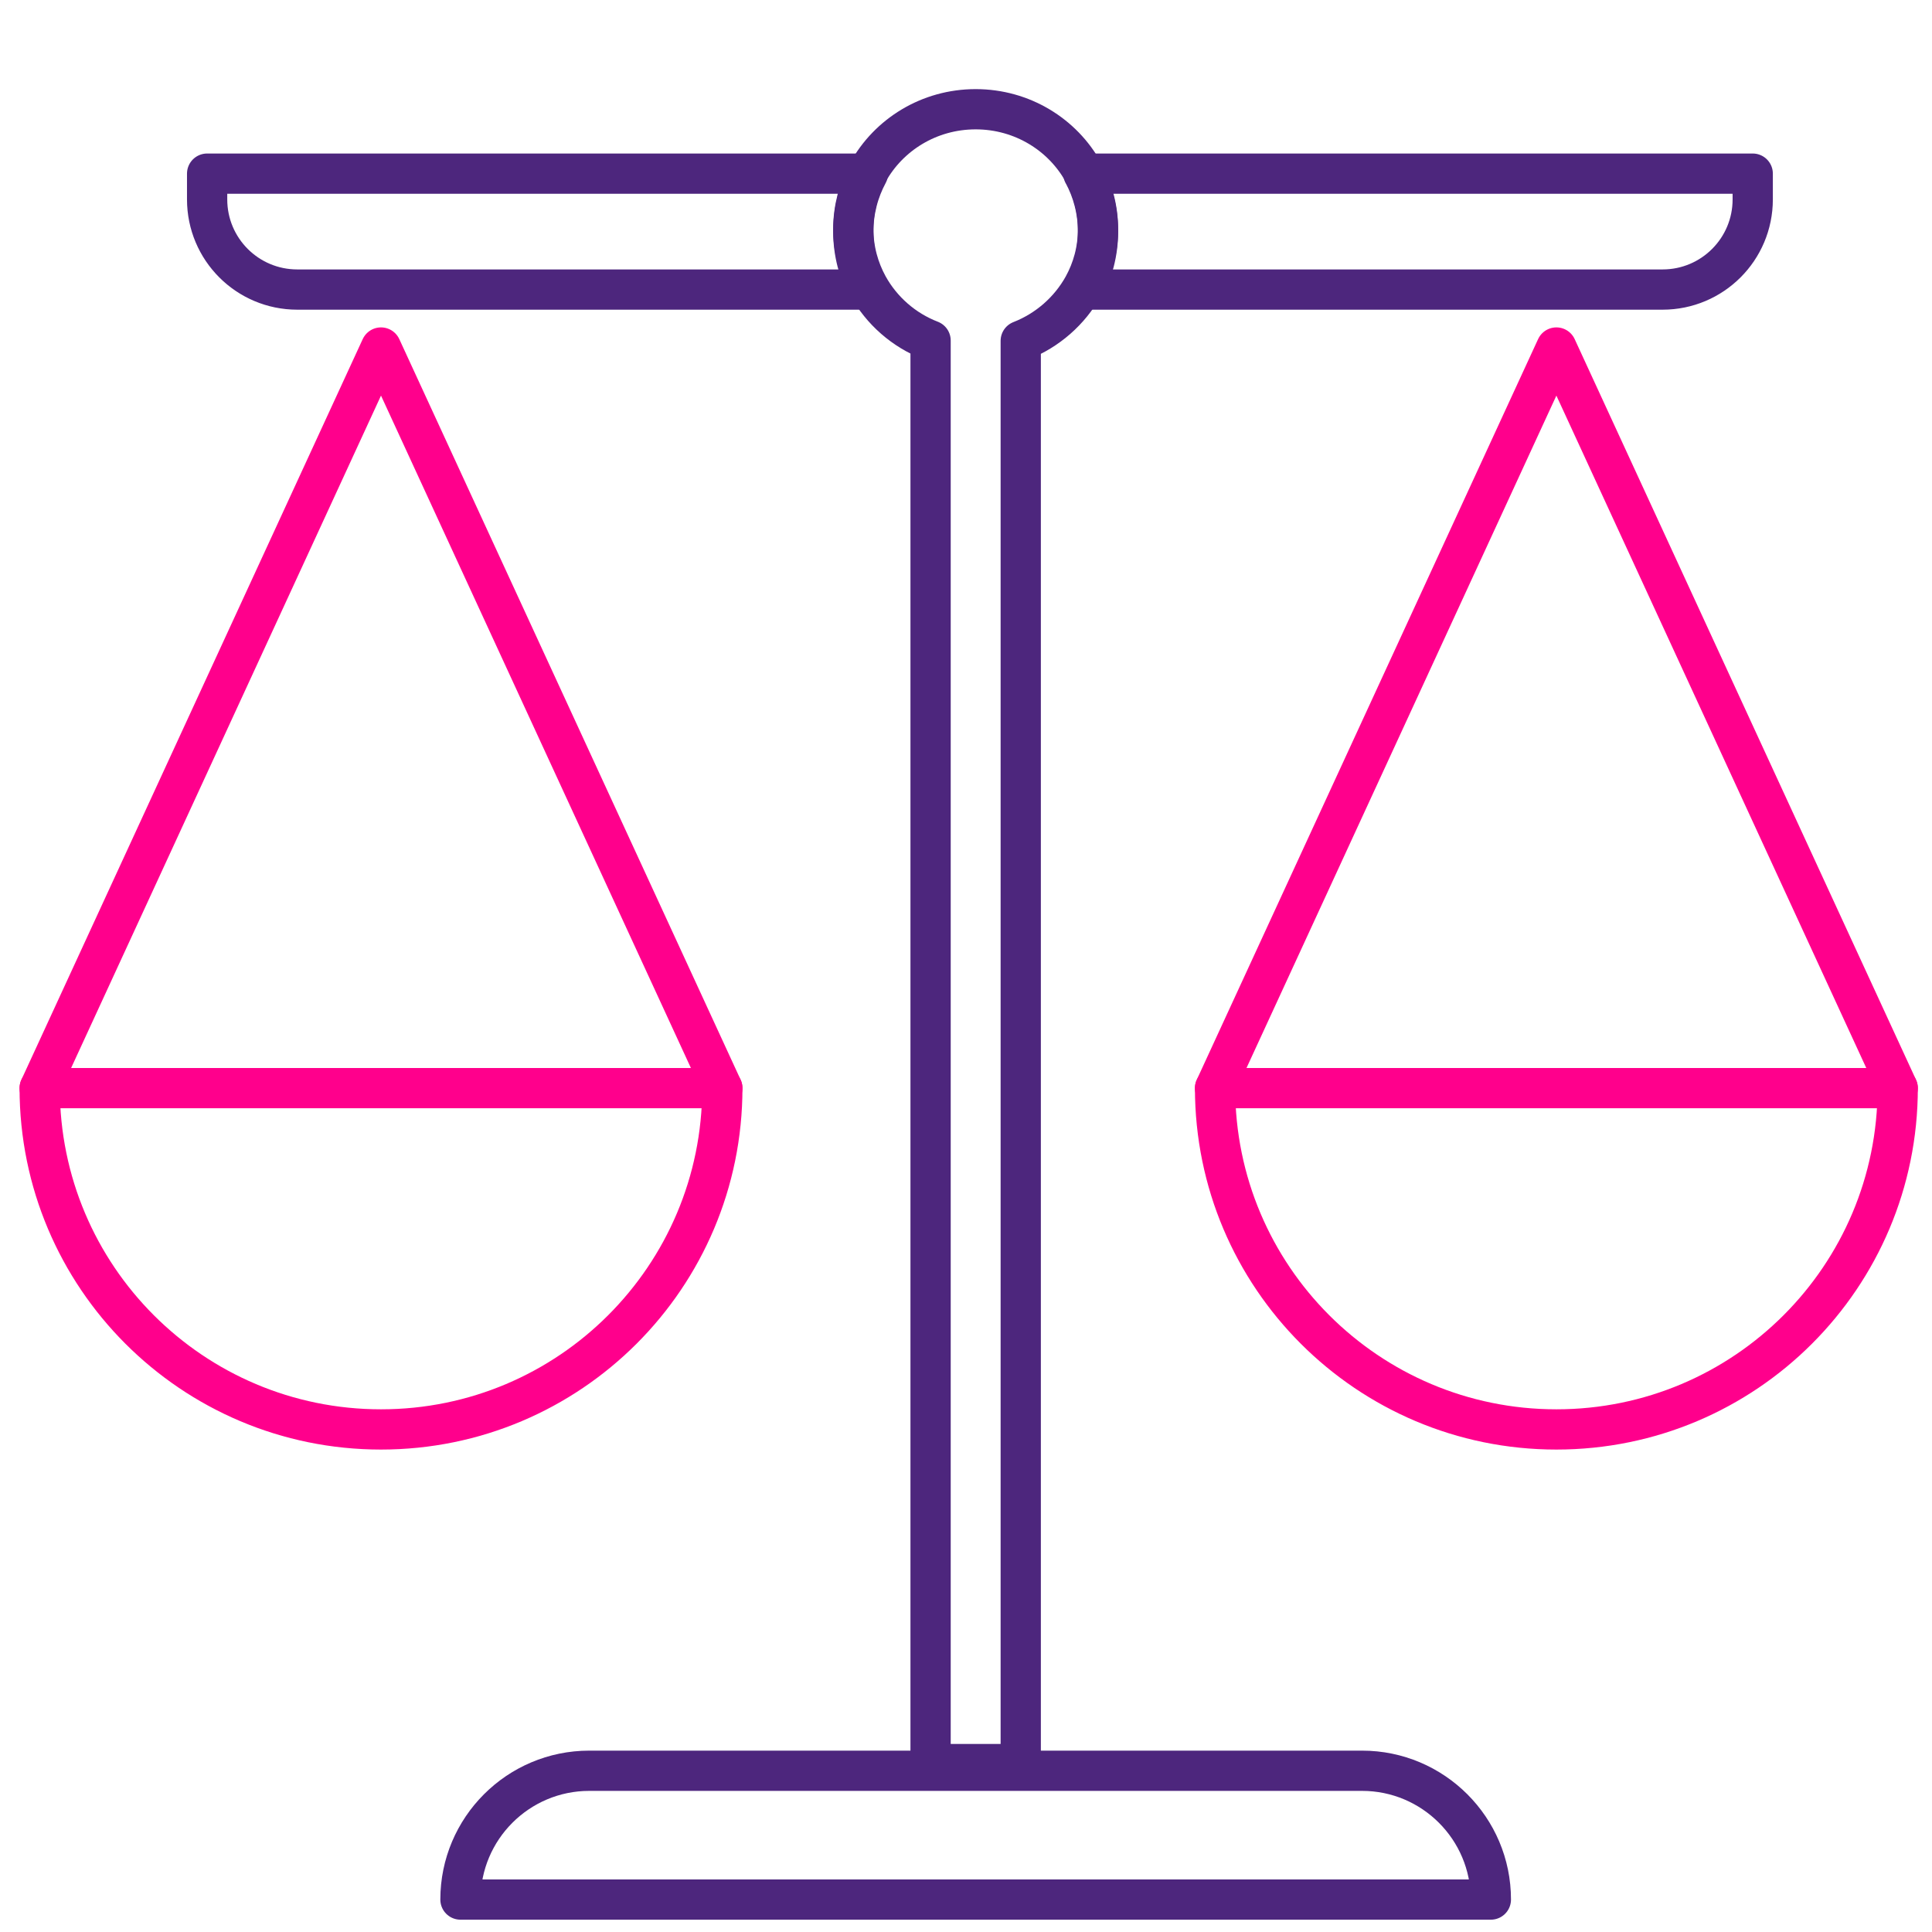
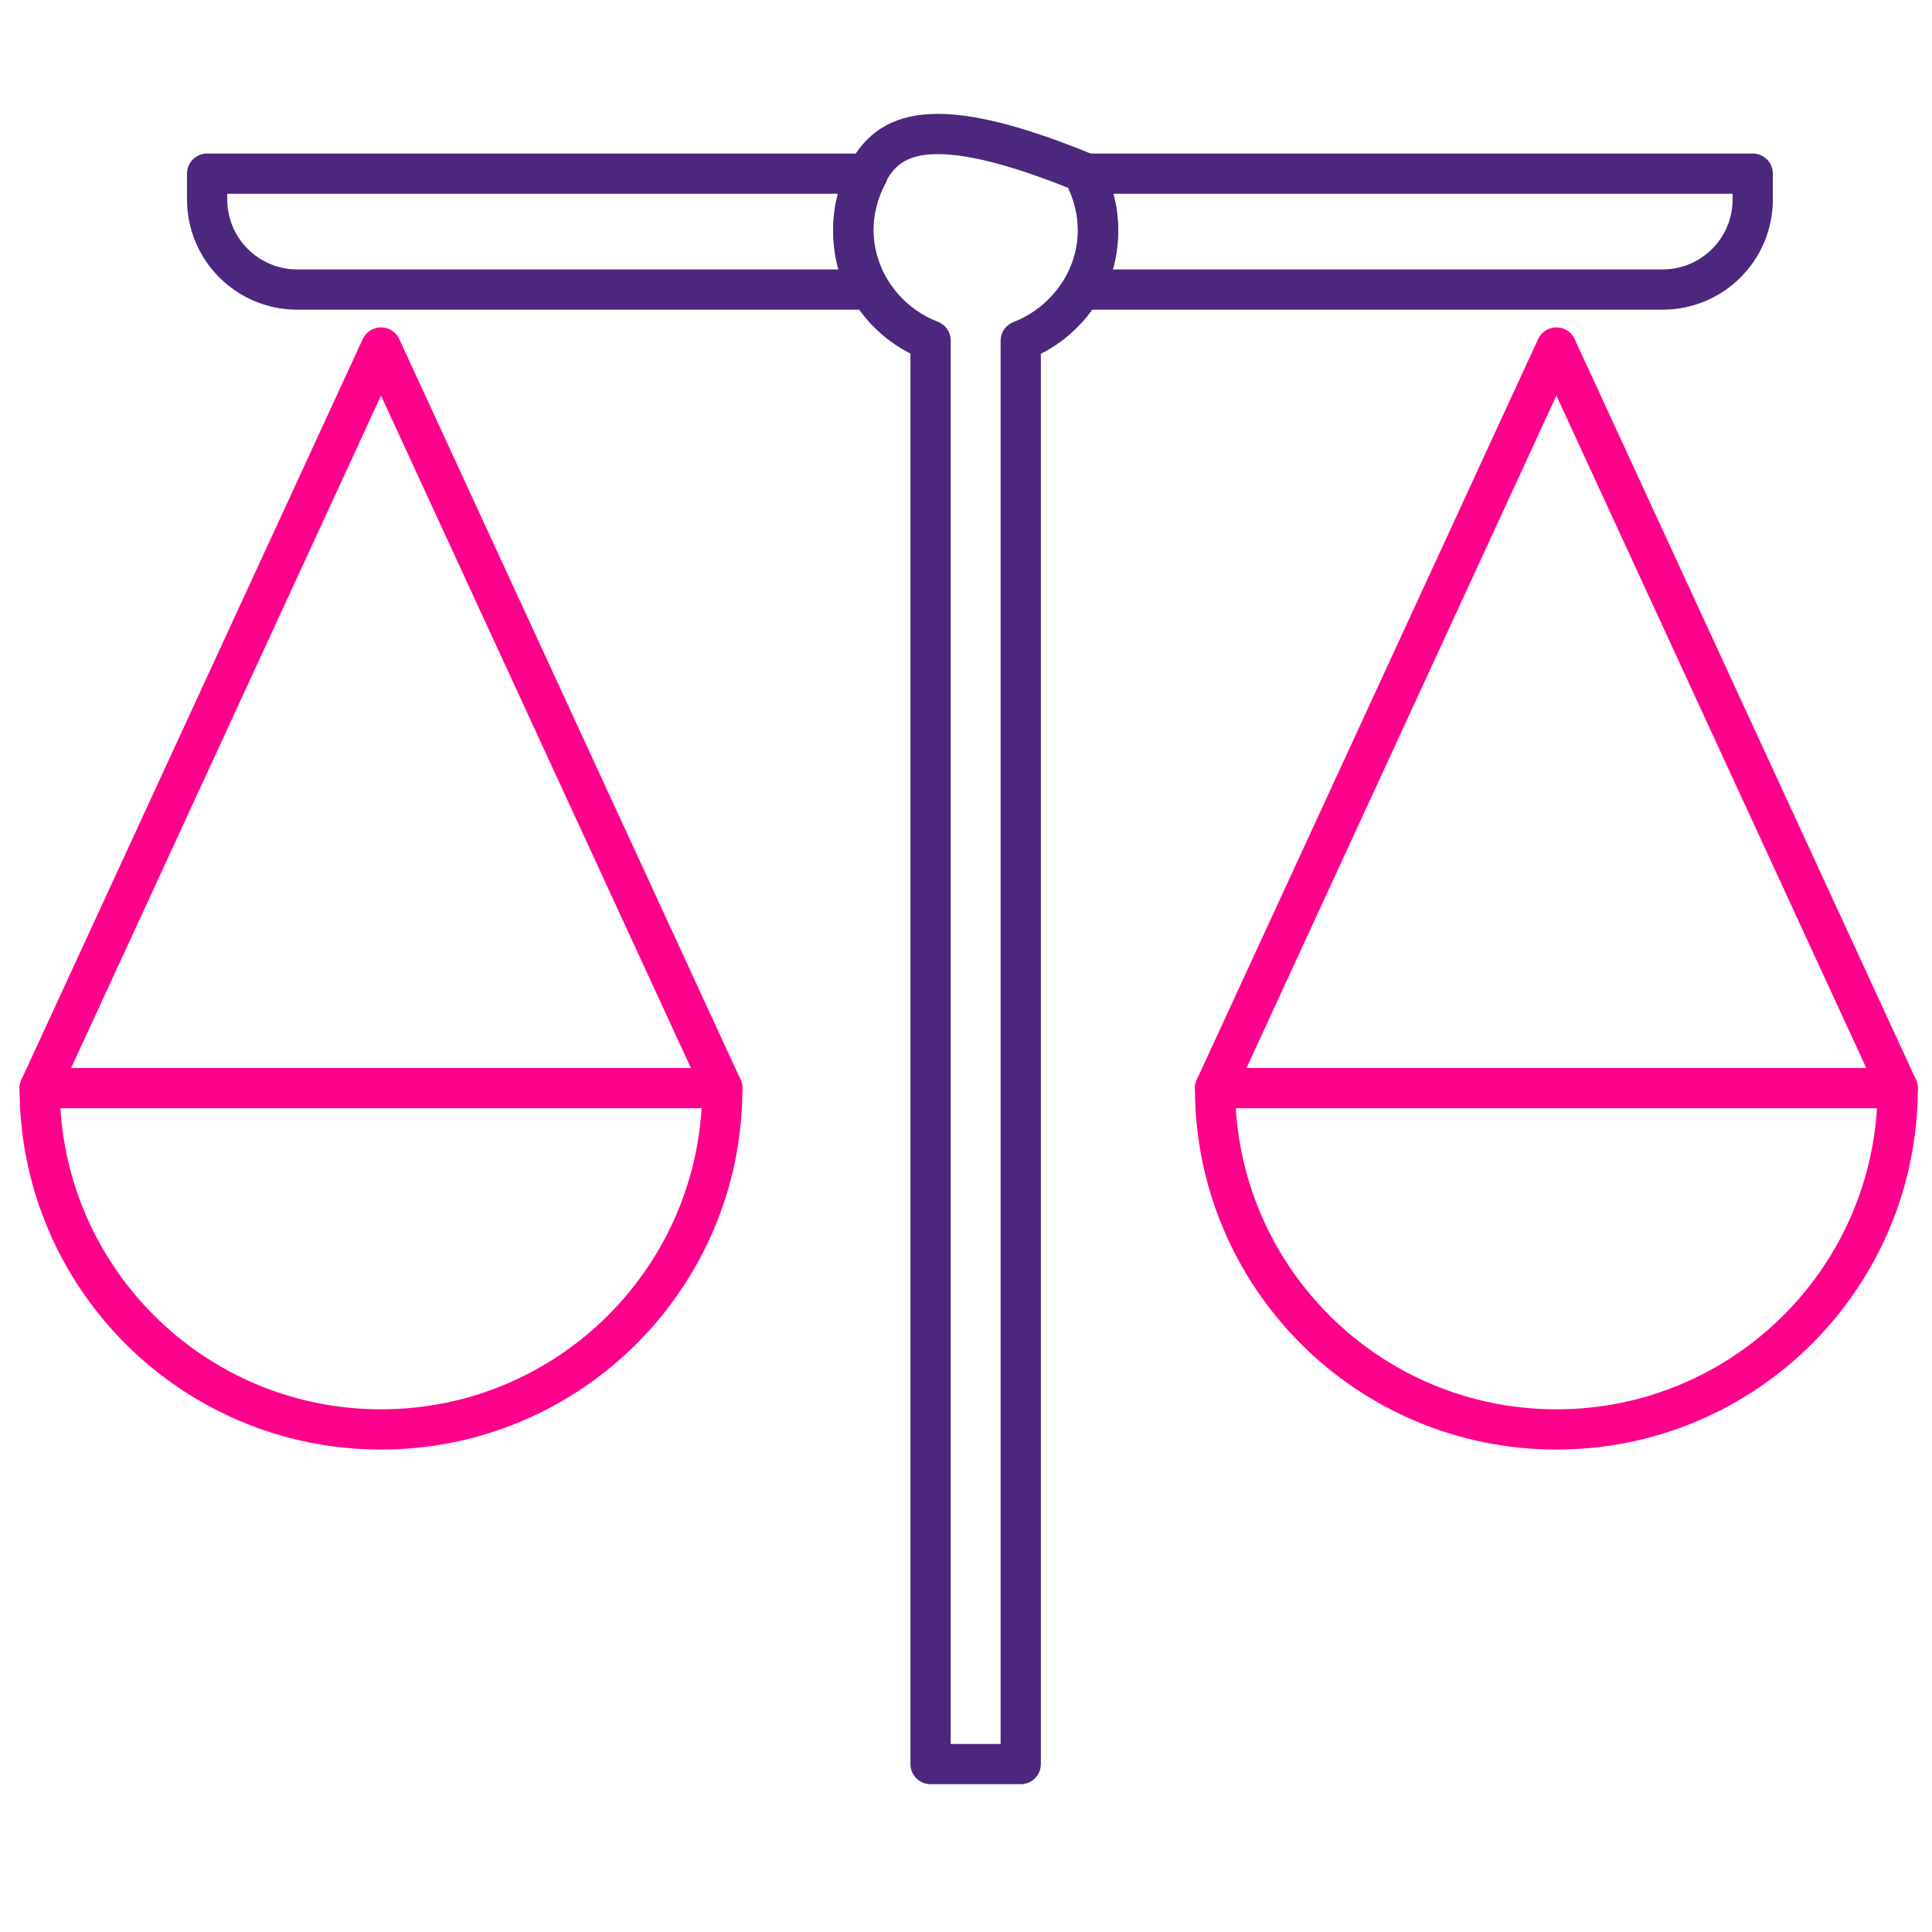
<svg xmlns="http://www.w3.org/2000/svg" width="24" height="24" viewBox="0 0 24 24" fill="none">
  <path d="M8.973 13.517C8.973 15.859 7.075 17.757 4.733 17.757C2.39 17.757 0.493 15.859 0.493 13.517H8.973Z" stroke="#FF008C" stroke-width="0.5" stroke-linecap="round" stroke-linejoin="round" />
  <path d="M0.493 13.517L4.733 4.317L8.973 13.517" stroke="#FF008C" stroke-width="0.5" stroke-linecap="round" stroke-linejoin="round" />
  <path d="M23.574 13.517C23.574 15.859 21.677 17.757 19.334 17.757C16.992 17.757 15.094 15.859 15.094 13.517H23.574Z" stroke="#FF008C" stroke-width="0.5" stroke-linecap="round" stroke-linejoin="round" />
  <path d="M15.094 13.517L19.334 4.317L23.574 13.517" stroke="#FF008C" stroke-width="0.5" stroke-linecap="round" stroke-linejoin="round" />
-   <path d="M7.32 21.997H16.92C17.803 21.997 18.52 22.714 18.52 23.597H5.72C5.72 22.714 6.437 21.997 7.32 21.997Z" stroke="#4D267D" stroke-width="0.5" stroke-linecap="round" stroke-linejoin="round" />
  <path d="M10.781 2.157H2.573V2.477C2.573 3.096 3.074 3.597 3.693 3.597H10.782C10.667 3.382 10.6 3.138 10.6 2.877C10.6 2.616 10.666 2.371 10.781 2.157Z" stroke="#4D267D" stroke-width="0.5" stroke-linecap="round" stroke-linejoin="round" />
  <path d="M13.459 2.157C13.574 2.371 13.64 2.616 13.64 2.877C13.64 3.138 13.573 3.382 13.458 3.597H20.653C21.272 3.597 21.773 3.096 21.773 2.477V2.157H13.458H13.459Z" stroke="#4D267D" stroke-width="0.5" stroke-linecap="round" stroke-linejoin="round" />
-   <path d="M13.459 2.141C13.203 1.674 12.699 1.357 12.12 1.357C11.541 1.357 11.038 1.674 10.781 2.141C10.666 2.35 10.6 2.592 10.6 2.846C10.6 3.101 10.667 3.342 10.782 3.552C10.952 3.859 11.226 4.101 11.56 4.23V21.914H12.68V4.234C13.013 4.104 13.288 3.861 13.458 3.555C13.573 3.346 13.64 3.106 13.64 2.85C13.64 2.594 13.574 2.354 13.459 2.144V2.141Z" stroke="#4D267D" stroke-width="0.5" stroke-linecap="round" stroke-linejoin="round" />
+   <path d="M13.459 2.141C11.541 1.357 11.038 1.674 10.781 2.141C10.666 2.35 10.6 2.592 10.6 2.846C10.6 3.101 10.667 3.342 10.782 3.552C10.952 3.859 11.226 4.101 11.56 4.23V21.914H12.68V4.234C13.013 4.104 13.288 3.861 13.458 3.555C13.573 3.346 13.64 3.106 13.64 2.85C13.64 2.594 13.574 2.354 13.459 2.144V2.141Z" stroke="#4D267D" stroke-width="0.5" stroke-linecap="round" stroke-linejoin="round" />
</svg>